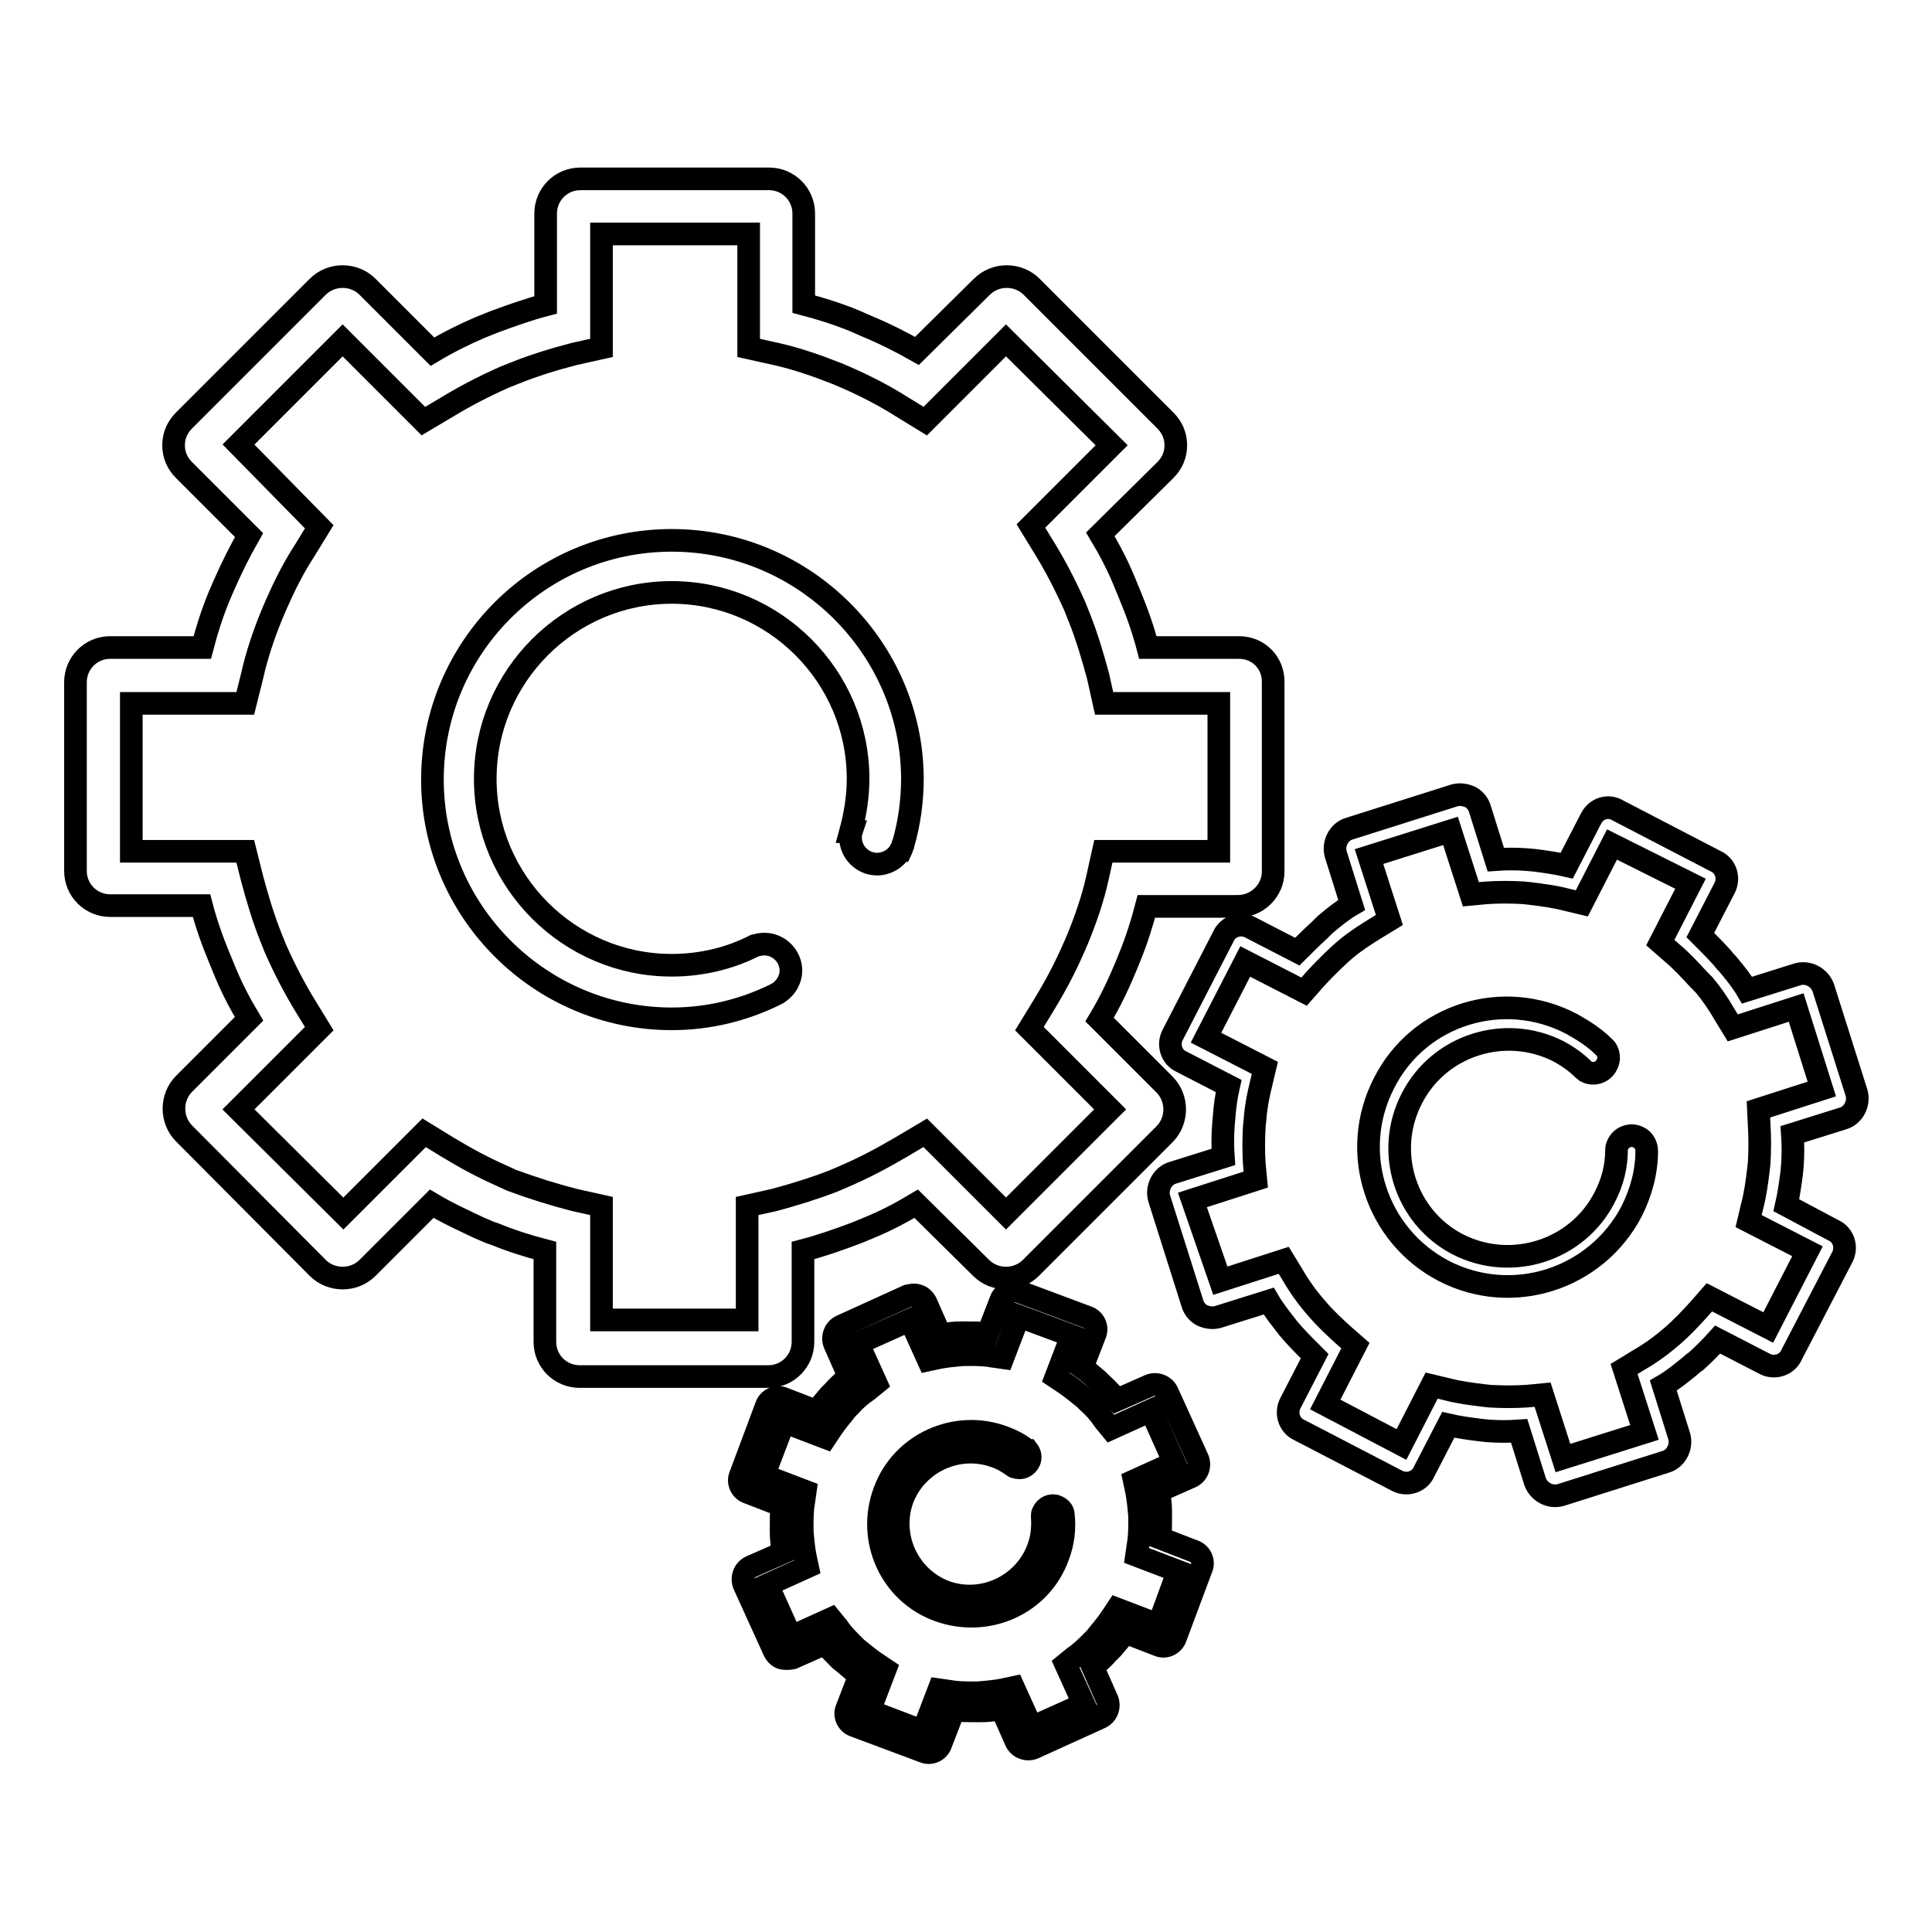
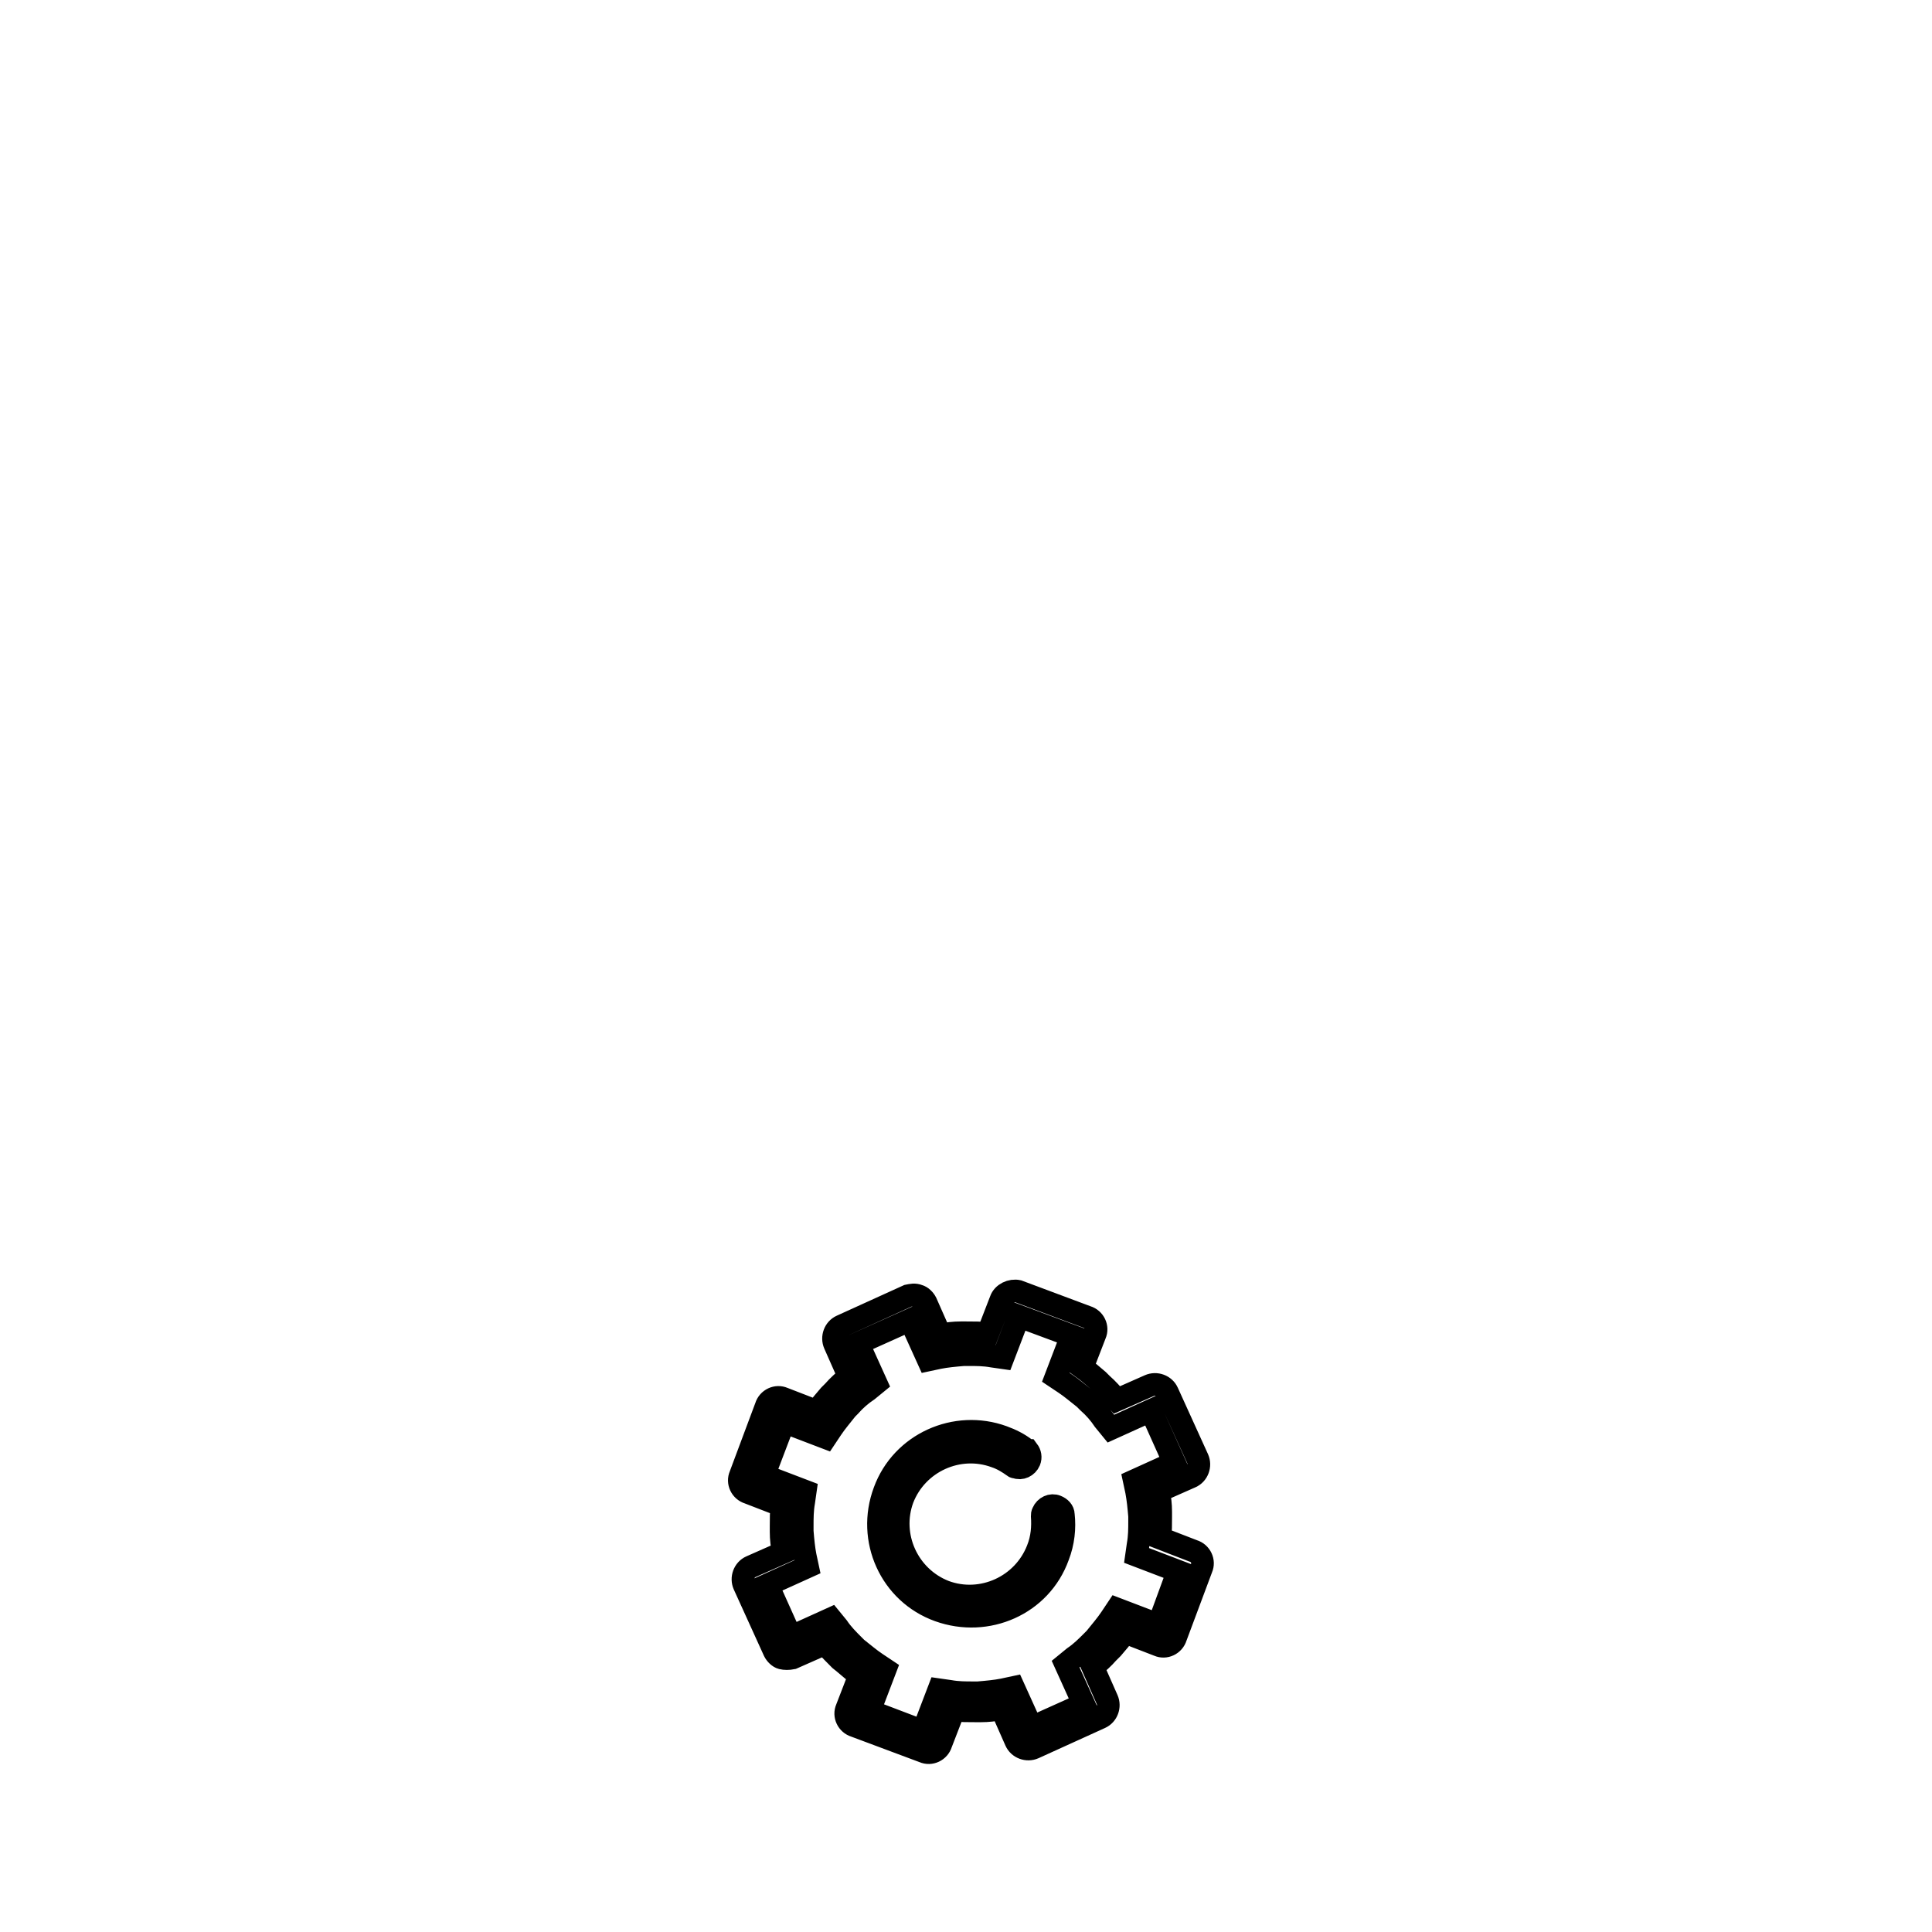
<svg xmlns="http://www.w3.org/2000/svg" version="1.1" x="0px" y="0px" viewBox="0 0 256 256" enable-background="new 0 0 256 256" xml:space="preserve">
  <g>
    <g>
-       <path stroke-width="3" fill-opacity="0" stroke="#000000" d="M89,71.6c-17.5,0-31.7,14.2-31.7,31.7s14.3,31.7,31.7,31.7c5,0,9.7-1.2,13.9-3.3l0,0c1.1-0.6,1.9-1.8,1.9-3.1c0-1.9-1.6-3.5-3.5-3.5c-0.5,0-0.9,0.1-1.3,0.2l0,0c-3.3,1.7-7.1,2.6-11,2.6c-13.6,0-24.7-11.1-24.7-24.7c0-13.6,11.1-24.7,24.7-24.7c13.6,0,24.7,11.1,24.7,24.7c0,2.4-0.4,4.8-1,7l0.1,0c-0.1,0.3-0.1,0.6-0.1,0.8c0,1.9,1.6,3.5,3.5,3.5c1.3,0,2.5-0.7,3.1-1.8l0.1,0c0.1-0.2,0.1-0.4,0.2-0.6c0-0.1,0-0.2,0.1-0.3c0.8-2.8,1.2-5.7,1.2-8.7C120.8,85.9,106.6,71.6,89,71.6L89,71.6z M164.2,85.8h-12.1c-0.6-2.3-1.4-4.6-2.4-7l-0.7-1.7c-0.9-2.2-2-4.3-3.2-6.3l8.6-8.5c0.9-0.9,1.4-2,1.4-3.3s-0.5-2.4-1.4-3.3L136.7,38c-1.8-1.8-4.8-1.8-6.6,0l-8.6,8.5c-2.1-1.2-4.3-2.3-6.7-3.3l-1.6-0.7c-2.2-0.9-4.4-1.6-6.7-2.2V28.3c0-2.6-2.1-4.6-4.6-4.6h-25c-2.6,0-4.6,2.1-4.6,4.6v12.1c-2.3,0.6-4.5,1.4-6.7,2.2l-2,0.8c-2.1,0.9-4.3,2-6.3,3.2L48.7,38c-1.8-1.8-4.8-1.8-6.6,0L24.4,55.7c-0.9,0.9-1.4,2-1.4,3.3c0,1.3,0.5,2.4,1.4,3.3l8.6,8.6c-1.2,2.1-2.3,4.3-3.4,6.8L29,79.1c-0.9,2.2-1.6,4.4-2.2,6.7H14.6c-2.6,0-4.6,2.1-4.6,4.6v25c0,2.6,2.1,4.6,4.6,4.6h12.1c0.6,2.3,1.4,4.6,2.4,7l0.7,1.7c0.9,2.2,2,4.3,3.2,6.3l-8.6,8.6c-1.8,1.8-1.8,4.8,0,6.6L42.1,168c1.8,1.8,4.8,1.8,6.6,0l8.5-8.5c2,1.2,4.2,2.2,6.3,3.2l1.4,0.6l0.6,0.2c2.2,0.9,4.4,1.6,6.7,2.2v12.1c0,2.6,2.1,4.6,4.6,4.6h25c2.6,0,4.6-2.1,4.6-4.6v-12.1c2.3-0.6,4.6-1.4,7-2.3l1.7-0.7c2.2-0.9,4.3-2,6.3-3.2l8.6,8.5c1.8,1.8,4.8,1.8,6.6,0l17.7-17.7c1.8-1.8,1.8-4.8,0-6.6l-8.6-8.6c1.2-2,2.3-4.2,3.3-6.6l0.3-0.7l0.4-1c0.9-2.2,1.6-4.4,2.2-6.7h12.1c2.6,0,4.7-2.1,4.7-4.6v-25C168.8,87.9,166.8,85.8,164.2,85.8L164.2,85.8z M161.4,112.8h-15.2l-0.8,3.6c-0.6,2.7-1.5,5.3-2.6,8l-0.3,0.7l-0.4,0.9c-1.1,2.5-2.4,4.9-3.8,7.2l-1.9,3.1l10.7,10.7l-13.8,13.8l-10.7-10.7l-3.2,1.9c-2.4,1.4-4.8,2.7-7.6,3.9l-1.4,0.6c-2.6,1-5.2,1.8-7.8,2.5l-3.6,0.8v15.1H79.7v-15.1l-3.6-0.8c-2.7-0.7-5.3-1.5-8.3-2.6l-1.3-0.6c-2.5-1.1-4.9-2.4-7.2-3.8l-3.1-1.9l-10.7,10.7L31.6,147l10.7-10.7l-1.9-3.1c-1.4-2.3-2.7-4.8-3.9-7.5l-0.6-1.5c-1-2.5-1.8-5.2-2.5-7.8l-0.9-3.6H17.4V93.2h15.1l0.9-3.6c0.6-2.7,1.5-5.4,2.6-8.1l0.6-1.4c1.1-2.5,2.3-4.9,3.8-7.2l1.9-3.1L31.6,58.9l13.8-13.8l10.7,10.7l3.2-1.9c2.3-1.4,4.8-2.7,7.5-3.9l1.5-0.6c2.5-1,5.1-1.8,7.8-2.5l3.6-0.8V31h19.5v15.1l3.6,0.8c2.7,0.6,5.3,1.5,8.1,2.6l1.4,0.6c2.5,1.1,5,2.4,7.2,3.8l3.1,1.9l10.7-10.7L147.3,59l-10.7,10.7l1.9,3.1c1.4,2.3,2.7,4.8,3.9,7.5l0.6,1.5c1,2.5,1.8,5.2,2.5,7.8l0.8,3.6h15.2V112.8L161.4,112.8z" />
-       <path stroke-width="3" fill-opacity="0" stroke="#000000" d="M183.4,143.5c-4.7,9.1-1.1,20.2,7.9,24.9c9.1,4.7,20.2,1.1,24.9-7.9c1.3-2.6,2-5.3,2-8l0,0c0-0.7-0.4-1.5-1.1-1.8c-1-0.5-2.2-0.1-2.7,0.9c-0.1,0.2-0.2,0.5-0.2,0.7h0c0,2.2-0.5,4.3-1.6,6.4c-3.6,7-12.3,9.8-19.4,6.2c-7-3.6-9.8-12.3-6.1-19.4c3.6-7,12.3-9.8,19.4-6.2c1.3,0.7,2.4,1.5,3.3,2.4l0,0c0.1,0.1,0.3,0.2,0.4,0.3c1,0.5,2.2,0.1,2.7-0.9c0.4-0.7,0.3-1.5-0.1-2.1l0,0c-0.1-0.1-0.2-0.2-0.2-0.2c0,0-0.1-0.1-0.1-0.1c-1.2-1.2-2.6-2.1-4.2-3C199.2,130.9,188,134.4,183.4,143.5L183.4,143.5z M210.8,108.5l-3.2,6.2c-1.3-0.3-2.7-0.5-4.2-0.7l-1.1-0.1c-1.4-0.1-2.7-0.1-4.1,0l-2.1-6.7c-0.2-0.7-0.7-1.3-1.3-1.6c-0.7-0.3-1.4-0.4-2.1-0.2l-13.9,4.4c-1.4,0.4-2.2,2-1.8,3.4l2.1,6.7c-1.2,0.7-2.3,1.6-3.5,2.6l-0.7,0.7c-1,0.9-2,1.9-3,2.9l-6.2-3.2c-1.3-0.7-3-0.2-3.6,1.2l-6.7,13c-0.7,1.3-0.2,3,1.2,3.6l6.2,3.2c-0.3,1.3-0.5,2.7-0.6,4.1l-0.1,1.2c-0.1,1.4-0.1,2.7,0,4.1l-6.7,2.1c-1.4,0.4-2.2,2-1.8,3.4l4.4,13.9c0.2,0.7,0.7,1.3,1.3,1.6c0.7,0.3,1.4,0.4,2.1,0.2l6.7-2.1c0.7,1.2,1.6,2.3,2.6,3.6l0.6,0.7c0.9,1,1.9,2,2.9,3l-3.2,6.2c-0.7,1.3-0.2,3,1.2,3.6l12.9,6.7c1.3,0.7,3,0.2,3.6-1.2l3.2-6.2c1.3,0.3,2.7,0.5,4.3,0.7l1,0.1c1.4,0.1,2.7,0.1,4.1,0l2.1,6.7c0.5,1.4,2,2.2,3.4,1.8l13.9-4.4c1.4-0.4,2.2-2,1.8-3.4l-2.1-6.7c1.2-0.7,2.3-1.6,3.3-2.4l0.7-0.6l0.3-0.2c1-0.9,2-1.9,2.9-2.9l6.2,3.2c1.3,0.7,3,0.2,3.6-1.2l6.7-12.9c0.7-1.3,0.2-3-1.2-3.6l-6.2-3.3c0.3-1.3,0.5-2.7,0.7-4.2l0.1-1.1c0.1-1.4,0.1-2.7,0-4.1l6.7-2.1c1.4-0.4,2.2-2,1.8-3.4l-4.4-13.9c-0.5-1.4-2-2.2-3.4-1.8l-6.7,2.1c-0.7-1.2-1.6-2.3-2.6-3.5l-0.3-0.3l-0.4-0.5c-0.9-1-1.9-2-2.9-3l3.2-6.2c0.7-1.3,0.2-3-1.2-3.6l-12.9-6.7C213.1,106.6,211.5,107.1,210.8,108.5L210.8,108.5z M224,117.1l-4,7.8l1.6,1.4c1.2,1,2.3,2.2,3.5,3.5l0.3,0.3l0.4,0.4c1,1.2,1.9,2.5,2.7,3.9l1.1,1.8l8.4-2.7l3.4,10.8l-8.4,2.7l0.1,2.1c0.1,1.6,0.1,3.2,0,5l-0.1,0.9c-0.2,1.6-0.4,3.2-0.8,4.7l-0.5,2.1l7.8,4l-5.2,10.1l-7.8-4l-1.4,1.6c-1.1,1.2-2.2,2.4-3.6,3.6l-0.6,0.5c-1.2,1-2.5,1.9-3.9,2.7l-1.8,1.1l2.7,8.4l-10.8,3.4l-2.7-8.4l-2.1,0.2c-1.6,0.1-3.2,0.1-4.9,0l-0.9-0.1c-1.6-0.2-3.2-0.4-4.7-0.8l-2.1-0.5l-4,7.8l-10.1-5.3l4-7.8l-1.6-1.4c-1.2-1.1-2.4-2.2-3.5-3.5l-0.6-0.7c-1-1.2-1.9-2.5-2.7-3.9l-1.1-1.8l-8.4,2.7L158,159l8.4-2.7l-0.2-2.1c-0.1-1.6-0.1-3.2,0-4.9l0.1-1c0.1-1.5,0.4-3.1,0.8-4.7l0.5-2.1l-7.8-4l5.2-10.1l7.8,4l1.4-1.6c1.1-1.2,2.2-2.3,3.5-3.5l0.7-0.6c1.2-1,2.6-1.9,3.9-2.7l1.8-1.1l-2.7-8.4l10.8-3.4l2.7,8.4l2.1-0.2c1.6-0.1,3.2-0.1,4.9,0l0.9,0.1c1.6,0.2,3.2,0.4,4.7,0.8l2.1,0.5l4-7.8L224,117.1L224,117.1z" />
      <path stroke-width="3" fill-opacity="0" stroke="#000000" d="M117.2,197.6c-2.4,6.4,0.8,13.5,7.2,15.8s13.5-0.8,15.8-7.2c0.7-1.8,0.9-3.7,0.7-5.5l0,0c0-0.5-0.4-0.9-0.9-1.1c-0.7-0.3-1.5,0.1-1.8,0.8c-0.1,0.2-0.1,0.3-0.1,0.5h0c0.1,1.4,0,2.9-0.6,4.4c-1.9,4.9-7.4,7.4-12.3,5.6c-4.9-1.9-7.4-7.4-5.6-12.3c1.9-4.9,7.4-7.4,12.3-5.6c0.9,0.3,1.7,0.8,2.4,1.3l0,0c0.1,0.1,0.2,0.1,0.3,0.1c0.7,0.3,1.5-0.1,1.8-0.8c0.2-0.5,0.1-1-0.2-1.4l0,0c-0.1,0-0.1-0.1-0.2-0.1c0,0,0,0-0.1-0.1c-0.9-0.7-1.9-1.2-3-1.6C126.6,188.1,119.5,191.3,117.2,197.6L117.2,197.6z M132.6,172.3l-1.7,4.4c-0.9-0.1-1.9-0.1-2.9-0.1l-0.7,0c-0.9,0-1.8,0.1-2.7,0.3l-1.9-4.3c-0.2-0.4-0.6-0.8-1-0.9c-0.5-0.2-0.9-0.1-1.4,0l-8.8,4c-0.9,0.4-1.3,1.5-0.9,2.4l1.9,4.3c-0.7,0.6-1.4,1.2-2.1,2l-0.5,0.5c-0.6,0.7-1.2,1.4-1.7,2.1l-4.4-1.7c-0.9-0.4-2,0.1-2.3,1.1l-3.4,9.1c-0.4,0.9,0.1,2,1.1,2.3l4.4,1.7c-0.1,0.9-0.1,1.8-0.1,2.7l0,0.8c0,0.9,0.1,1.8,0.3,2.7l-4.3,1.9c-0.9,0.4-1.3,1.5-0.9,2.4l4,8.8c0.2,0.4,0.6,0.8,1,0.9s0.9,0.1,1.4,0l4.3-1.9c0.6,0.7,1.3,1.4,2,2.1l0.5,0.4c0.7,0.6,1.4,1.2,2.1,1.7l-1.7,4.4c-0.4,0.9,0.1,2,1.1,2.3l9.1,3.4c0.9,0.4,2-0.1,2.3-1.1l1.7-4.4c0.9,0.1,1.9,0.1,2.9,0.1l0.7,0c0.9,0,1.8-0.1,2.7-0.3l1.9,4.3c0.4,0.9,1.5,1.3,2.4,0.9l8.8-4c0.9-0.4,1.3-1.5,0.9-2.4l-1.9-4.3c0.7-0.6,1.4-1.2,2-1.9l0.4-0.4l0.2-0.2c0.6-0.7,1.2-1.4,1.7-2.1l4.4,1.7c0.9,0.4,2-0.1,2.3-1.1l3.4-9.1c0.4-0.9-0.1-2-1.1-2.3l-4.4-1.7c0.1-0.9,0.1-1.9,0.1-2.8l0-0.7c0-0.9-0.1-1.8-0.3-2.7l4.3-1.9c0.9-0.4,1.3-1.5,0.9-2.4l-4-8.8c-0.4-0.9-1.5-1.3-2.4-0.9l-4.3,1.9c-0.6-0.7-1.2-1.4-2-2.1l-0.2-0.2l-0.3-0.3c-0.7-0.6-1.4-1.2-2.1-1.7l1.7-4.4c0.4-0.9-0.1-2-1.1-2.3l-9.1-3.4C134,170.9,132.9,171.4,132.6,172.3L132.6,172.3z M142,177l-2.1,5.5l1.2,0.8c0.9,0.6,1.7,1.3,2.6,2l0.2,0.2l0.3,0.3c0.8,0.7,1.5,1.5,2.1,2.4l0.9,1.1l5.3-2.4l3.1,6.9l-5.3,2.4l0.3,1.4c0.2,1.1,0.3,2.1,0.4,3.3l0,0.6c0,1.1,0,2.1-0.2,3.2l-0.2,1.4l5.5,2.1l-2.6,7.1l-5.5-2.1l-0.8,1.2c-0.6,0.9-1.3,1.7-2.1,2.7l-0.4,0.4c-0.7,0.7-1.5,1.5-2.4,2.1l-1.1,0.9l2.4,5.3l-6.9,3.1l-2.4-5.3l-1.4,0.3c-1,0.2-2.1,0.3-3.3,0.4l-0.6,0c-1.1,0-2.1,0-3.2-0.2l-1.4-0.2l-2.1,5.5l-7.1-2.7l2.1-5.5l-1.2-0.8c-0.9-0.6-1.7-1.3-2.6-2l-0.4-0.4c-0.7-0.7-1.5-1.5-2.1-2.4l-0.9-1.1l-5.3,2.4l-3.1-6.9l5.3-2.4l-0.3-1.4c-0.2-1-0.3-2.1-0.4-3.3l0-0.7c0-1,0-2.1,0.2-3.2l0.2-1.4l-5.5-2.1l2.7-7.1l5.5,2.1l0.8-1.2c0.6-0.9,1.3-1.7,2-2.6l0.4-0.4c0.7-0.8,1.5-1.5,2.4-2.1l1.1-0.9l-2.4-5.3l6.9-3.1l2.4,5.3l1.4-0.3c1-0.2,2.1-0.3,3.3-0.4l0.6,0c1.1,0,2.1,0,3.2,0.2l1.4,0.2l2.1-5.5L142,177L142,177z" />
    </g>
  </g>
</svg>